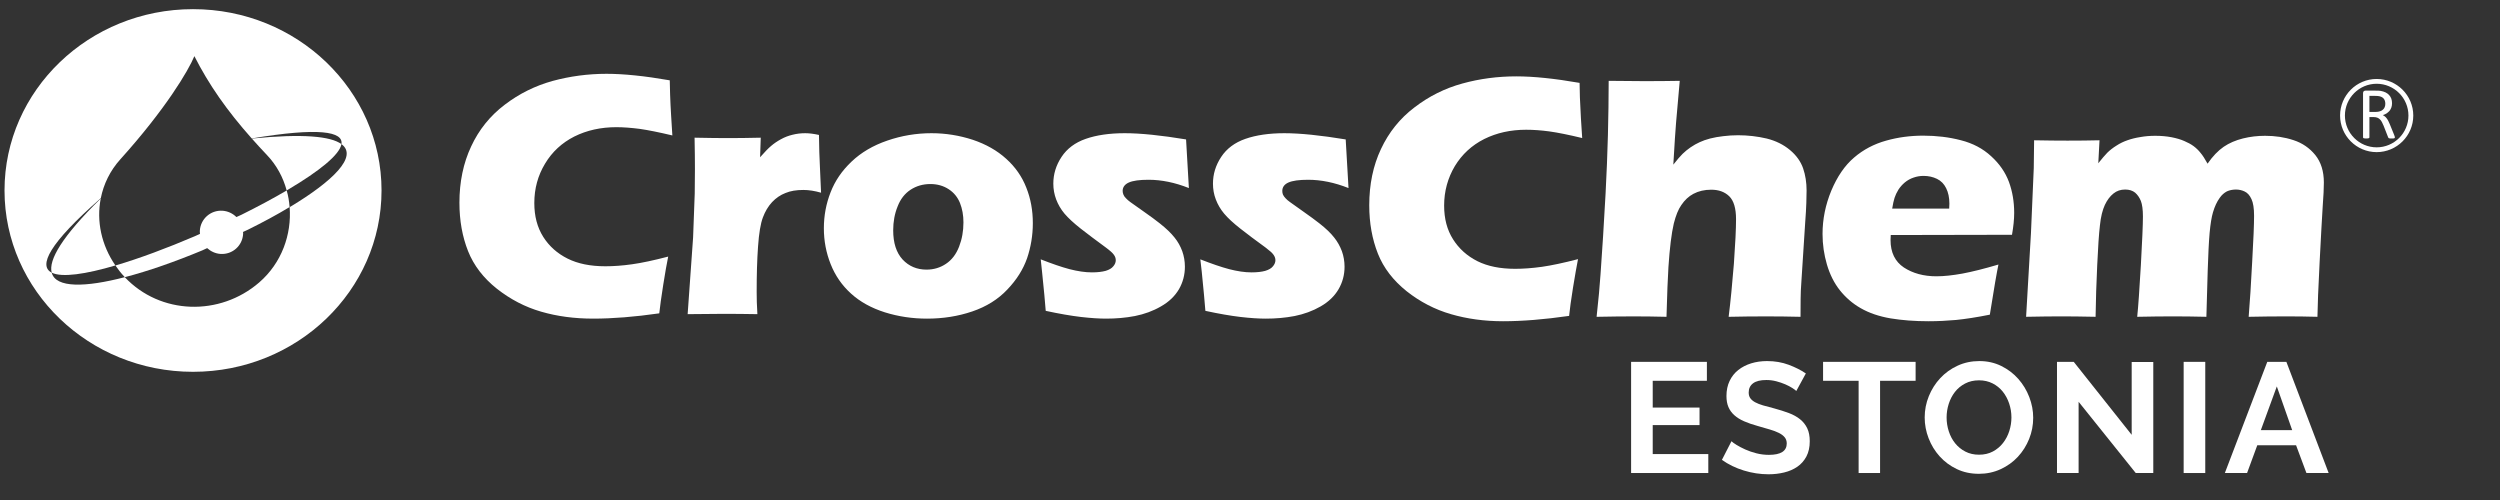
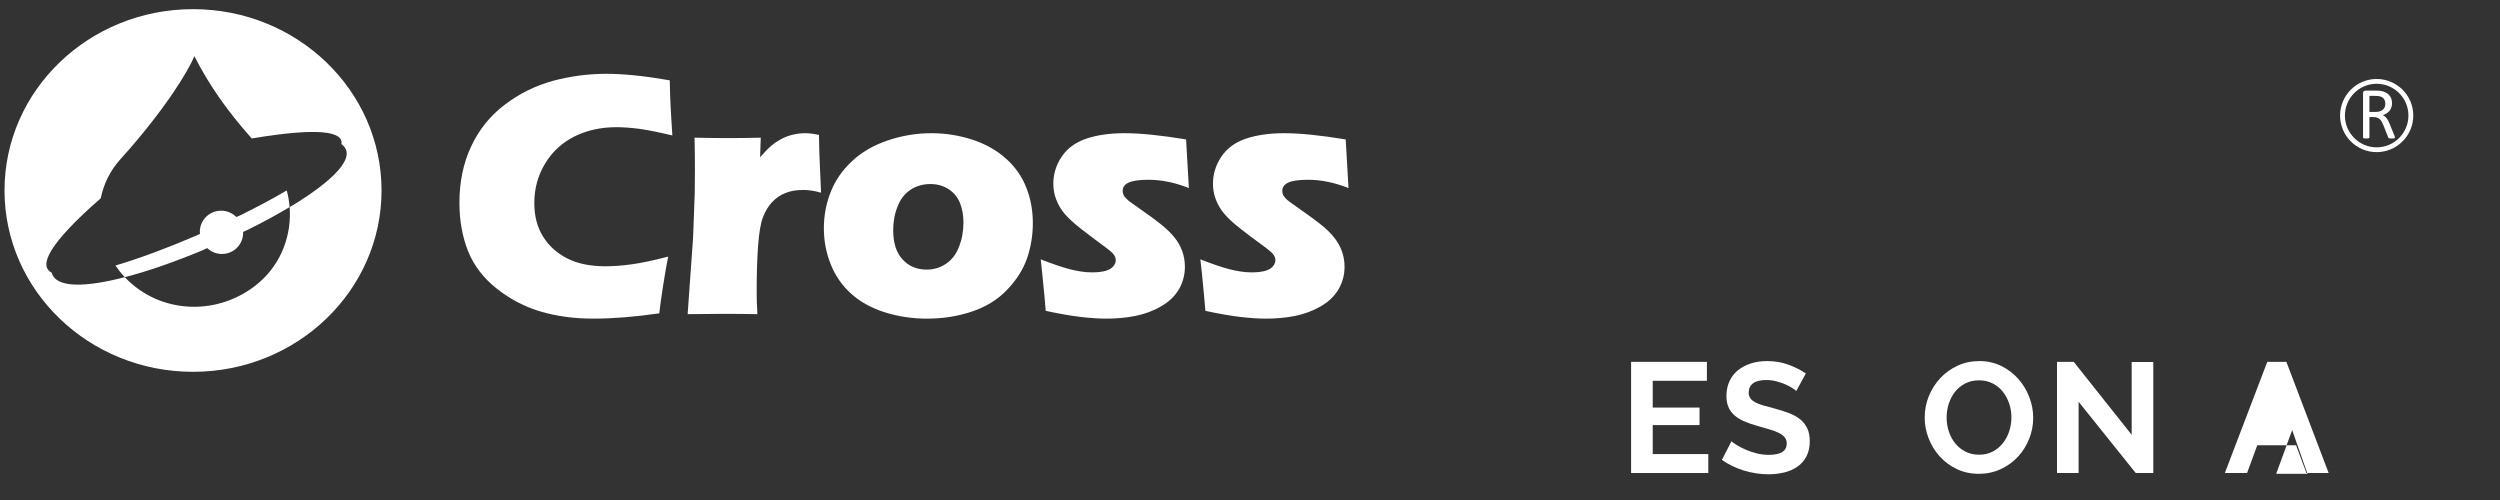
<svg xmlns="http://www.w3.org/2000/svg" width="400" height="80" version="1.1" xml:space="preserve">
  <rect width="100%" height="100%" fill="#333333" stroke="none" />
  <g>
    <g id="g10" transform="matrix(1.333 0 0 -1.333 0 397.849)">
      <g id="g12">
        <path fill="#ffffff" fill-rule="nonzero" d="m205.048,243.959l0,-2.274l-9.266,0l0,13.343l9.096,0l0,-2.273l-6.502,0l0,-3.214l5.619,0l0,-2.104l-5.619,0l0,-3.478l6.672,0z" id="path14" />
      </g>
      <g id="g16">
        <g id="g18" clip-path="url(#clipPath22)">
          <g id="g24">
            <path fill="#ffffff" fill-rule="nonzero" d="m215.61,251.532c-0.088,0.088 -0.248,0.207 -0.479,0.357c-0.232,0.151 -0.515,0.298 -0.846,0.442c-0.333,0.144 -0.693,0.266 -1.081,0.367c-0.389,0.1 -0.783,0.15 -1.184,0.15c-0.715,0 -1.247,-0.131 -1.597,-0.394c-0.352,-0.264 -0.527,-0.633 -0.527,-1.109c0,-0.276 0.066,-0.504 0.198,-0.686c0.131,-0.182 0.323,-0.342 0.573,-0.48c0.25,-0.137 0.566,-0.262 0.949,-0.376c0.383,-0.113 0.824,-0.232 1.325,-0.357c0.651,-0.176 1.243,-0.363 1.776,-0.563c0.532,-0.201 0.983,-0.451 1.353,-0.751c0.37,-0.301 0.655,-0.662 0.854,-1.081c0.202,-0.42 0.301,-0.937 0.301,-1.551c0,-0.714 -0.135,-1.325 -0.403,-1.832c-0.27,-0.508 -0.633,-0.918 -1.091,-1.232c-0.457,-0.312 -0.982,-0.542 -1.578,-0.685c-0.596,-0.145 -1.219,-0.217 -1.869,-0.217c-1.004,0 -1.992,0.15 -2.971,0.451c-0.976,0.301 -1.853,0.727 -2.631,1.278l1.147,2.237c0.113,-0.113 0.316,-0.261 0.611,-0.442c0.294,-0.181 0.642,-0.364 1.043,-0.545c0.4,-0.182 0.846,-0.335 1.334,-0.46c0.488,-0.125 0.99,-0.188 1.504,-0.188c1.428,0 2.143,0.457 2.143,1.372c0,0.287 -0.083,0.532 -0.245,0.733c-0.164,0.201 -0.394,0.375 -0.695,0.526c-0.301,0.15 -0.664,0.288 -1.091,0.413c-0.426,0.125 -0.901,0.264 -1.428,0.414c-0.639,0.176 -1.194,0.366 -1.663,0.573c-0.47,0.206 -0.861,0.45 -1.175,0.734c-0.313,0.281 -0.547,0.607 -0.704,0.976c-0.158,0.369 -0.236,0.811 -0.236,1.325c0,0.677 0.125,1.279 0.377,1.804c0.25,0.526 0.598,0.965 1.043,1.317c0.443,0.349 0.961,0.616 1.55,0.798c0.589,0.181 1.222,0.272 1.898,0.272c0.94,0 1.804,-0.147 2.593,-0.442c0.79,-0.294 1.479,-0.642 2.068,-1.043l-1.146,-2.105z" id="path26" />
          </g>
          <g id="g28">
-             <path fill="#ffffff" fill-rule="nonzero" d="m229.931,252.755l-4.266,0l0,-11.07l-2.575,0l0,11.07l-4.266,0l0,2.273l11.107,0l0,-2.273z" id="path30" />
-           </g>
+             </g>
          <g id="g32">
            <path fill="#ffffff" fill-rule="nonzero" d="m233.651,248.356c0,-0.576 0.088,-1.134 0.264,-1.672c0.175,-0.539 0.428,-1.016 0.76,-1.429c0.332,-0.413 0.74,-0.745 1.222,-0.996c0.483,-0.251 1.03,-0.376 1.645,-0.376c0.627,0 1.18,0.129 1.663,0.385c0.482,0.258 0.889,0.599 1.221,1.025c0.332,0.426 0.582,0.905 0.752,1.438c0.169,0.532 0.254,1.074 0.254,1.625c0,0.576 -0.092,1.135 -0.273,1.673c-0.182,0.538 -0.438,1.015 -0.77,1.429c-0.332,0.413 -0.74,0.742 -1.222,0.986c-0.483,0.244 -1.024,0.367 -1.625,0.367c-0.627,0 -1.184,-0.129 -1.673,-0.386c-0.489,-0.256 -0.896,-0.594 -1.222,-1.014c-0.326,-0.42 -0.572,-0.897 -0.742,-1.429c-0.169,-0.532 -0.254,-1.074 -0.254,-1.626m3.871,-6.766c-0.976,0 -1.863,0.192 -2.658,0.574c-0.797,0.381 -1.479,0.889 -2.049,1.522c-0.57,0.633 -1.012,1.356 -1.325,2.171c-0.314,0.813 -0.47,1.647 -0.47,2.499c0,0.89 0.166,1.742 0.498,2.557c0.332,0.814 0.789,1.534 1.372,2.16c0.583,0.627 1.275,1.125 2.077,1.494c0.801,0.37 1.672,0.555 2.612,0.555c0.965,0 1.845,-0.198 2.64,-0.592c0.796,-0.395 1.476,-0.911 2.039,-1.551c0.565,-0.639 1.002,-1.365 1.317,-2.18c0.312,-0.814 0.469,-1.64 0.469,-2.48c0,-0.891 -0.163,-1.738 -0.489,-2.547c-0.326,-0.809 -0.777,-1.521 -1.353,-2.143c-0.576,-0.62 -1.266,-1.115 -2.067,-1.484c-0.802,-0.369 -1.672,-0.555 -2.613,-0.555" id="path34" />
          </g>
          <g id="g36">
            <path fill="#ffffff" fill-rule="nonzero" d="m249.495,250.236l0,-8.552l-2.594,0l0,13.344l2.011,0l6.954,-8.758l0,8.739l2.593,0l0,-13.325l-2.105,0l-6.859,8.552z" id="path38" />
          </g>
-           <path fill="#ffffff" fill-rule="nonzero" d="m262.104,255.028l2.594,0l0,-13.344l-2.594,0l0,13.344z" id="path40" />
          <g id="g42">
-             <path fill="#ffffff" fill-rule="nonzero" d="m275.129,246.835l-1.842,5.243l-1.917,-5.243l3.759,0zm-2.988,8.193l2.293,0l5.074,-13.343l-2.669,0l-1.24,3.327l-4.66,0l-1.223,-3.327l-2.668,0l5.093,13.343z" id="path44" />
+             <path fill="#ffffff" fill-rule="nonzero" d="m275.129,246.835l-1.917,-5.243l3.759,0zm-2.988,8.193l2.293,0l5.074,-13.343l-2.669,0l-1.24,3.327l-4.66,0l-1.223,-3.327l-2.668,0l5.093,13.343z" id="path44" />
          </g>
          <g id="g46">
            <path fill="#ffffff" fill-rule="evenodd" d="m285.269,288.982c-2.421,0 -4.389,-1.969 -4.389,-4.39c0,-2.422 1.968,-4.391 4.389,-4.391c2.422,0 4.397,1.969 4.397,4.391c0,2.421 -1.975,4.39 -4.397,4.39m0,-8.206c-2.098,0 -3.809,1.712 -3.809,3.816c0,2.103 1.711,3.815 3.809,3.815c2.104,0 3.816,-1.712 3.816,-3.815c0,-2.104 -1.712,-3.816 -3.816,-3.816" id="path48" />
          </g>
          <g id="g50">
            <path fill="#ffffff" fill-rule="evenodd" d="m287.36,282.293l-0.514,1.265c-0.06,0.142 -0.123,0.276 -0.177,0.386c-0.062,0.123 -0.127,0.22 -0.19,0.306c-0.066,0.092 -0.14,0.171 -0.22,0.232c-0.067,0.061 -0.159,0.116 -0.251,0.159c0.172,0.048 0.319,0.128 0.459,0.208c0.128,0.098 0.25,0.195 0.349,0.305c0.092,0.122 0.165,0.258 0.22,0.404c0.054,0.153 0.08,0.324 0.08,0.514c0,0.207 -0.031,0.378 -0.086,0.544c-0.062,0.165 -0.147,0.311 -0.264,0.434c-0.115,0.129 -0.25,0.232 -0.427,0.318c-0.165,0.08 -0.362,0.141 -0.581,0.183c-0.08,0.007 -0.166,0.013 -0.257,0.025c-0.098,0 -0.219,0.006 -0.36,0.006l-1.219,0c-0.066,0 -0.133,-0.018 -0.195,-0.067c-0.06,-0.049 -0.091,-0.123 -0.091,-0.239l0,-5.301c0,-0.024 0.006,-0.049 0.019,-0.061c0.012,-0.019 0.031,-0.037 0.06,-0.043c0.032,-0.013 0.074,-0.019 0.118,-0.024c0.053,-0.007 0.109,-0.007 0.181,-0.007c0.08,0 0.142,0 0.191,0.007c0.05,0.005 0.08,0.011 0.11,0.024c0.03,0.006 0.05,0.024 0.066,0.043c0.014,0.012 0.019,0.037 0.019,0.061l0,2.434l0.502,0c0.177,0 0.329,-0.025 0.452,-0.074c0.122,-0.049 0.233,-0.123 0.319,-0.214c0.097,-0.098 0.177,-0.208 0.238,-0.336c0.066,-0.123 0.135,-0.269 0.195,-0.422l0.526,-1.345c0.013,-0.043 0.024,-0.067 0.043,-0.092c0.019,-0.025 0.037,-0.043 0.074,-0.055c0.025,-0.013 0.06,-0.019 0.116,-0.031l0.183,0l0.208,0c0.055,0.012 0.098,0.018 0.129,0.025c0.03,0.012 0.049,0.03 0.054,0.049c0.013,0.012 0.019,0.037 0.019,0.061c0,0.025 -0.006,0.055 -0.019,0.098c-0.013,0.043 -0.042,0.122 -0.079,0.22m-1.7,2.807c-0.14,-0.049 -0.318,-0.074 -0.519,-0.074l-0.741,0l0,1.926l0.642,0c0.147,0 0.269,0 0.361,-0.012c0.098,-0.006 0.178,-0.019 0.25,-0.043c0.239,-0.067 0.404,-0.177 0.508,-0.336c0.098,-0.147 0.147,-0.343 0.147,-0.562c0,-0.147 -0.024,-0.269 -0.073,-0.392c-0.037,-0.11 -0.109,-0.22 -0.208,-0.3c-0.097,-0.092 -0.214,-0.159 -0.367,-0.207" id="path52" />
          </g>
          <g id="g54">
-             <path fill="#ffffff" fill-rule="evenodd" d="m13.853,266.599c-1.682,2.435 -2.293,5.327 -1.761,8.036c-4.659,-4.574 -6.286,-7.387 -5.888,-8.897c1.216,-0.618 4.078,-0.19 7.649,0.861" id="path56" />
-           </g>
+             </g>
          <g id="g58">
            <path fill="#ffffff" fill-rule="evenodd" d="m28.969,272.678l-0.594,-0.269c-0.434,0.428 -1.014,0.715 -1.669,0.758c-1.437,0.092 -2.648,-0.997 -2.721,-2.422c-0.006,-0.123 0.012,-0.232 0.019,-0.354l-0.588,-0.27c-3.344,-1.43 -6.689,-2.683 -9.563,-3.527c0.318,-0.465 0.673,-0.918 1.076,-1.345c0.019,-0.019 0.031,-0.038 0.049,-0.056c2.831,0.727 6.072,1.872 9.294,3.211l0.594,0.275c0.434,-0.391 0.978,-0.654 1.602,-0.697c1.437,-0.092 2.647,0.991 2.715,2.427c0.005,0.08 -0.007,0.14 -0.012,0.213l0.592,0.271c1.786,0.886 3.486,1.797 4.996,2.714c-0.049,0.672 -0.159,1.345 -0.349,1.993c-1.632,-0.96 -3.485,-1.95 -5.441,-2.922" id="path60" />
          </g>
          <g id="g62">
-             <path fill="#ffffff" fill-rule="evenodd" d="m30.228,281.831c0.575,-0.654 1.18,-1.308 1.816,-1.98c1.162,-1.217 1.944,-2.685 2.366,-4.25c0.037,0.018 0.074,0.036 0.104,0.061c0.062,0.037 0.129,0.073 0.178,0.109c3.589,2.129 6.084,4.11 6.291,5.394c-1.277,0.936 -4.598,1.278 -10.755,0.666" id="path64" />
-           </g>
+             </g>
          <g id="g66">
            <path fill="#ffffff" fill-rule="evenodd" d="m23.166,297.362c-12.486,0 -22.624,-9.747 -22.624,-21.762c0,-12.015 10.138,-21.767 22.624,-21.767c12.498,0 22.63,9.752 22.63,21.767c0,12.015 -10.132,21.762 -22.63,21.762m17.818,-16.198c2.03,-1.48 -1.058,-4.458 -6.114,-7.508c-0.037,-0.013 -0.074,-0.031 -0.104,-0.049c0.256,-3.284 -0.954,-6.714 -3.657,-9.051c-4.739,-4.09 -11.862,-3.882 -16.131,0.636c-4.702,-1.223 -8.285,-1.332 -8.773,0.545c-1.615,0.813 -0.349,3.473 5.894,8.934c0.336,1.687 1.106,3.295 2.348,4.671c5.424,6.017 8.175,10.652 8.884,12.382c1.719,-3.394 3.895,-6.518 6.885,-9.881c8.083,1.357 11.019,0.826 10.768,-0.679" id="path68" />
          </g>
          <g id="g70">
            <path fill="#ffffff" fill-rule="evenodd" d="m80.203,267.663c-0.165,-0.818 -0.373,-1.957 -0.599,-3.411c-0.233,-1.468 -0.385,-2.599 -0.471,-3.401c-2.966,-0.428 -5.607,-0.635 -7.93,-0.635c-2.245,0 -4.33,0.275 -6.256,0.838c-1.926,0.556 -3.699,1.486 -5.313,2.757c-1.608,1.278 -2.764,2.783 -3.449,4.5c-0.691,1.743 -1.04,3.676 -1.04,5.822c0,2.494 0.471,4.757 1.407,6.75c0.929,2 2.268,3.669 4.023,5.002c1.742,1.333 3.669,2.281 5.754,2.861c2.084,0.563 4.237,0.856 6.47,0.856c2.048,0 4.579,-0.256 7.593,-0.782l0.043,-1.743c0.025,-0.764 0.067,-1.608 0.122,-2.513l0.147,-2.36c-1.62,0.385 -2.928,0.647 -3.931,0.789c-1.009,0.128 -1.932,0.202 -2.795,0.202c-1.858,0 -3.54,-0.373 -5.038,-1.119c-1.486,-0.753 -2.666,-1.835 -3.516,-3.259c-0.862,-1.419 -1.29,-2.997 -1.29,-4.721c0,-1.59 0.355,-2.929 1.076,-4.073c0.716,-1.125 1.687,-1.987 2.923,-2.604c1.223,-0.611 2.727,-0.918 4.53,-0.918c0.973,0 2.043,0.074 3.199,0.239c1.149,0.158 2.604,0.47 4.341,0.923m2.336,-6.909l0.654,9.208l0.196,5.283c0.018,0.954 0.024,1.932 0.024,2.929c0,1.01 -0.012,2.263 -0.043,3.761c1.669,-0.037 3.002,-0.049 3.981,-0.049c1.149,0 2.471,0.012 3.962,0.049l-0.079,-2.348c0.538,0.611 0.972,1.064 1.321,1.357c0.349,0.3 0.746,0.569 1.185,0.807c0.441,0.245 0.905,0.422 1.395,0.538c0.483,0.123 0.979,0.184 1.517,0.184c0.494,0 1.045,-0.074 1.65,-0.208c0.018,-1.511 0.055,-2.757 0.11,-3.742l0.141,-3.192c-0.758,0.22 -1.474,0.331 -2.128,0.331c-0.838,0 -1.553,-0.117 -2.146,-0.368c-0.606,-0.233 -1.138,-0.599 -1.602,-1.088c-0.465,-0.501 -0.832,-1.107 -1.107,-1.847c-0.275,-0.727 -0.471,-1.883 -0.581,-3.485c-0.116,-1.577 -0.165,-3.4 -0.165,-5.454c0,-0.716 0.018,-1.609 0.086,-2.666c-1.357,0.024 -2.697,0.037 -4.042,0.037c-1.352,0 -2.789,-0.013 -4.329,-0.037m29.27,21.719c1.707,0 3.357,-0.269 4.953,-0.789c1.584,-0.532 2.923,-1.29 4.012,-2.28c1.095,-0.985 1.901,-2.14 2.414,-3.462c0.527,-1.32 0.784,-2.739 0.784,-4.261c0,-1.474 -0.239,-2.887 -0.691,-4.219c-0.471,-1.34 -1.254,-2.586 -2.367,-3.748c-1.101,-1.174 -2.507,-2.055 -4.219,-2.637c-1.706,-0.58 -3.51,-0.861 -5.424,-0.861c-1.755,0 -3.437,0.25 -5.063,0.758c-1.613,0.513 -2.972,1.259 -4.059,2.25c-1.084,0.979 -1.896,2.154 -2.44,3.523c-0.545,1.363 -0.82,2.799 -0.82,4.316c0,1.504 0.27,2.942 0.802,4.305c0.531,1.382 1.369,2.605 2.525,3.699c1.149,1.095 2.586,1.938 4.286,2.519c1.7,0.587 3.467,0.887 5.307,0.887m-0.141,-6.102c-0.885,0 -1.681,-0.233 -2.372,-0.685c-0.691,-0.453 -1.217,-1.125 -1.553,-2c-0.36,-0.874 -0.532,-1.847 -0.532,-2.868c0,-1.529 0.38,-2.69 1.132,-3.509c0.758,-0.808 1.718,-1.21 2.867,-1.21c0.868,0 1.658,0.237 2.336,0.697c0.697,0.463 1.222,1.148 1.572,2.054c0.354,0.905 0.525,1.871 0.525,2.922c0,0.856 -0.14,1.627 -0.416,2.324c-0.275,0.678 -0.721,1.241 -1.351,1.651c-0.636,0.416 -1.37,0.624 -2.208,0.624m13.85,-15.22c-0.055,0.605 -0.116,1.241 -0.165,1.92c-0.055,0.667 -0.147,1.59 -0.275,2.764l-0.159,1.498c1.345,-0.525 2.501,-0.929 3.461,-1.18c0.972,-0.25 1.865,-0.385 2.684,-0.385c0.674,0 1.218,0.067 1.652,0.184c0.415,0.128 0.727,0.305 0.917,0.549c0.195,0.227 0.293,0.473 0.293,0.723c0,0.218 -0.067,0.439 -0.22,0.648c-0.147,0.219 -0.477,0.513 -0.99,0.893c-1.125,0.819 -2.122,1.577 -2.991,2.25c-0.868,0.684 -1.511,1.283 -1.957,1.809c-0.44,0.526 -0.763,1.089 -0.996,1.7c-0.227,0.606 -0.342,1.235 -0.342,1.889c0,1.144 0.323,2.213 0.99,3.217c0.654,0.991 1.62,1.718 2.899,2.164c1.277,0.447 2.842,0.679 4.684,0.679c1.919,0 4.377,-0.257 7.361,-0.747l0.337,-5.838c-1.676,0.666 -3.285,0.996 -4.837,0.996c-1.089,0 -1.89,-0.11 -2.372,-0.33c-0.489,-0.22 -0.741,-0.563 -0.741,-1.009c0,-0.159 0.037,-0.3 0.092,-0.44c0.048,-0.141 0.153,-0.288 0.3,-0.434c0.14,-0.159 0.324,-0.312 0.531,-0.465c0.221,-0.159 0.735,-0.532 1.572,-1.113c0.831,-0.587 1.486,-1.058 1.945,-1.43c0.776,-0.612 1.363,-1.175 1.779,-1.701c0.409,-0.5 0.721,-1.064 0.935,-1.651c0.209,-0.587 0.318,-1.216 0.318,-1.859c0,-0.978 -0.238,-1.883 -0.715,-2.709c-0.483,-0.818 -1.192,-1.51 -2.159,-2.059c-0.96,-0.558 -1.999,-0.93 -3.124,-1.156c-1.119,-0.215 -2.275,-0.312 -3.461,-0.312c-0.807,0 -1.816,0.061 -3.027,0.201c-1.203,0.142 -2.61,0.386 -4.219,0.734m19.164,0c-0.056,0.605 -0.117,1.241 -0.166,1.92c-0.054,0.667 -0.146,1.59 -0.269,2.764l-0.171,1.498c1.345,-0.525 2.507,-0.929 3.467,-1.18c0.973,-0.25 1.859,-0.385 2.684,-0.385c0.672,0 1.223,0.067 1.645,0.184c0.422,0.128 0.728,0.305 0.924,0.549c0.189,0.227 0.293,0.473 0.293,0.723c0,0.218 -0.073,0.439 -0.22,0.648c-0.147,0.219 -0.477,0.513 -0.983,0.893c-1.139,0.819 -2.136,1.577 -2.998,2.25c-0.873,0.684 -1.516,1.283 -1.956,1.809c-0.441,0.526 -0.765,1.089 -0.998,1.7c-0.231,0.606 -0.341,1.235 -0.341,1.889c0,1.144 0.324,2.213 0.99,3.217c0.654,0.991 1.621,1.718 2.898,2.164c1.28,0.447 2.843,0.679 4.678,0.679c1.92,0 4.372,-0.257 7.367,-0.747l0.337,-5.838c-1.676,0.666 -3.289,0.996 -4.843,0.996c-1.088,0 -1.882,-0.11 -2.372,-0.33c-0.489,-0.22 -0.733,-0.563 -0.733,-1.009c0,-0.159 0.024,-0.3 0.079,-0.44c0.067,-0.141 0.165,-0.288 0.306,-0.434c0.14,-0.159 0.324,-0.312 0.539,-0.465c0.218,-0.159 0.732,-0.532 1.564,-1.113c0.832,-0.587 1.481,-1.058 1.949,-1.43c0.784,-0.612 1.372,-1.175 1.781,-1.701c0.404,-0.5 0.716,-1.064 0.935,-1.651c0.208,-0.587 0.319,-1.216 0.319,-1.859c0,-0.978 -0.239,-1.883 -0.722,-2.709c-0.478,-0.818 -1.192,-1.51 -2.147,-2.059c-0.97,-0.558 -2.011,-0.93 -3.13,-1.156c-1.12,-0.215 -2.276,-0.312 -3.461,-0.312c-0.807,0 -1.817,0.061 -3.026,0.201c-1.205,0.142 -2.611,0.386 -4.219,0.734" id="path72" />
          </g>
          <g id="g74">
-             <path fill="#ffffff" fill-rule="evenodd" d="m189.409,267.357c-0.164,-0.812 -0.359,-1.957 -0.599,-3.412c-0.233,-1.462 -0.391,-2.599 -0.469,-3.4c-2.967,-0.427 -5.608,-0.642 -7.932,-0.642c-2.238,0 -4.323,0.287 -6.256,0.85c-1.925,0.558 -3.705,1.48 -5.313,2.752c-1.601,1.285 -2.764,2.777 -3.449,4.506c-0.69,1.743 -1.04,3.669 -1.04,5.816c0,2.5 0.466,4.757 1.408,6.75c0.935,1.993 2.267,3.669 4.023,4.996c1.743,1.339 3.656,2.293 5.754,2.867c2.084,0.575 4.238,0.856 6.469,0.856c2.049,0 4.574,-0.256 7.593,-0.782l0.038,-1.742c0.037,-0.765 0.08,-1.609 0.123,-2.514l0.152,-2.366c-1.619,0.391 -2.922,0.654 -3.932,0.795c-1.003,0.134 -1.931,0.201 -2.8,0.201c-1.858,0 -3.534,-0.372 -5.026,-1.113c-1.492,-0.751 -2.666,-1.834 -3.528,-3.252c-0.85,-1.431 -1.285,-3.015 -1.285,-4.733c0,-1.584 0.355,-2.929 1.077,-4.061c0.715,-1.131 1.687,-1.992 2.916,-2.616c1.23,-0.612 2.734,-0.917 4.531,-0.917c0.979,0 2.043,0.078 3.205,0.238c1.15,0.164 2.604,0.471 4.34,0.923m2.232,-6.922c0.227,2.068 0.385,3.768 0.471,5.101c0.202,2.769 0.404,5.991 0.606,9.685c0.129,2.421 0.22,4.769 0.281,7.007c0.055,2.244 0.092,4.414 0.092,6.53c1.761,-0.024 3.192,-0.036 4.293,-0.036c1.498,0 2.904,0.012 4.237,0.036l-0.441,-5.014c-0.073,-0.831 -0.183,-2.518 -0.33,-5.044c0.453,0.581 0.825,1.009 1.113,1.296c0.294,0.287 0.618,0.545 0.96,0.783c0.361,0.25 0.722,0.447 1.095,0.618c0.354,0.165 0.782,0.318 1.252,0.44c0.485,0.122 1.01,0.22 1.578,0.281c0.582,0.074 1.181,0.11 1.78,0.11c1.174,0 2.318,-0.135 3.418,-0.391c1.095,-0.27 2.031,-0.734 2.806,-1.382c0.784,-0.655 1.297,-1.394 1.578,-2.202c0.276,-0.806 0.416,-1.699 0.416,-2.653c0,-0.379 -0.012,-0.881 -0.031,-1.493c-0.017,-0.623 -0.066,-1.393 -0.135,-2.335l-0.451,-6.995c-0.068,-0.868 -0.092,-1.59 -0.098,-2.165c-0.013,-0.575 -0.013,-1.296 -0.013,-2.177c-1.438,0.036 -2.813,0.05 -4.115,0.05c-1.485,0 -2.989,-0.014 -4.512,-0.05c0.232,1.847 0.434,3.976 0.629,6.372c0.172,2.397 0.258,4.182 0.258,5.35c0,1.309 -0.276,2.22 -0.815,2.746c-0.549,0.532 -1.269,0.788 -2.164,0.788c-0.812,0 -1.523,-0.165 -2.139,-0.495c-0.556,-0.293 -1.046,-0.745 -1.456,-1.357c-0.36,-0.507 -0.655,-1.247 -0.899,-2.214c-0.275,-1.18 -0.489,-2.911 -0.642,-5.21c-0.08,-1.272 -0.159,-3.264 -0.233,-5.98c-1.412,0.036 -2.714,0.05 -3.932,0.05c-1.227,0 -2.713,-0.014 -4.457,-0.05m48.233,6.275c-0.178,-0.832 -0.532,-2.838 -1.033,-6.018c-1.609,-0.322 -2.961,-0.525 -4.049,-0.635c-1.095,-0.097 -2.194,-0.154 -3.315,-0.154c-1.65,0 -3.167,0.116 -4.554,0.344c-1.376,0.238 -2.568,0.641 -3.577,1.221c-1.002,0.569 -1.83,1.303 -2.513,2.16c-0.68,0.861 -1.198,1.895 -1.547,3.082c-0.349,1.186 -0.526,2.414 -0.526,3.668c0,1.773 0.354,3.51 1.051,5.198c0.709,1.687 1.615,3.019 2.735,3.973c1.111,0.955 2.395,1.627 3.844,2.031c1.443,0.41 2.936,0.599 4.458,0.599c1.584,0 3.088,-0.177 4.513,-0.55c1.431,-0.361 2.648,-1.003 3.638,-1.92c1.004,-0.912 1.705,-1.933 2.135,-3.082c0.421,-1.149 0.629,-2.391 0.629,-3.724c0,-0.776 -0.092,-1.656 -0.263,-2.623l-14.553,-0.03c-0.012,-0.221 -0.024,-0.411 -0.024,-0.6c0,-1.491 0.539,-2.586 1.601,-3.296c1.065,-0.697 2.373,-1.057 3.897,-1.057c0.922,0 1.963,0.116 3.123,0.325c1.168,0.218 2.617,0.58 4.33,1.088m-12.755,6.713l6.843,0c0.011,0.233 0.023,0.44 0.023,0.6c0,0.727 -0.135,1.339 -0.39,1.852c-0.252,0.514 -0.62,0.886 -1.102,1.119c-0.477,0.232 -1.016,0.354 -1.607,0.354c-0.411,0 -0.814,-0.067 -1.194,-0.201c-0.39,-0.128 -0.738,-0.324 -1.051,-0.581c-0.306,-0.257 -0.568,-0.55 -0.777,-0.875c-0.207,-0.336 -0.359,-0.666 -0.459,-0.972c-0.098,-0.318 -0.201,-0.746 -0.286,-1.296m16.074,-12.988l0.581,10.004l0.338,7.827l0.042,3.357c1.522,-0.031 2.856,-0.043 4.017,-0.043c1.321,0 2.592,0.012 3.834,0.043l-0.147,-2.758c0.434,0.551 0.801,0.972 1.089,1.272c0.305,0.3 0.666,0.581 1.099,0.85c0.418,0.275 0.871,0.489 1.322,0.642c0.459,0.165 0.973,0.293 1.535,0.379c0.563,0.104 1.162,0.153 1.785,0.153c0.703,0 1.352,-0.055 1.957,-0.171c0.6,-0.117 1.1,-0.264 1.529,-0.453c0.427,-0.177 0.807,-0.385 1.125,-0.617c0.318,-0.239 0.598,-0.508 0.832,-0.808c0.251,-0.293 0.525,-0.721 0.843,-1.296c0.612,0.886 1.253,1.553 1.933,2.024c0.672,0.458 1.441,0.783 2.311,1.003c0.861,0.214 1.742,0.318 2.66,0.318c1.21,0 2.335,-0.165 3.406,-0.52c1.063,-0.343 1.938,-0.948 2.623,-1.791c0.684,-0.85 1.027,-1.951 1.027,-3.308c0,-0.648 -0.043,-1.591 -0.141,-2.886c-0.079,-1.291 -0.208,-3.492 -0.366,-6.63c-0.164,-3.13 -0.245,-5.318 -0.264,-6.591c-1.272,0.036 -2.501,0.05 -3.692,0.05c-1.451,0 -2.966,-0.014 -4.562,-0.05c0.146,1.763 0.287,3.976 0.422,6.616c0.152,2.642 0.226,4.476 0.226,5.51c0,0.899 -0.105,1.566 -0.312,2c-0.208,0.452 -0.471,0.745 -0.801,0.904c-0.318,0.159 -0.68,0.245 -1.064,0.245c-0.416,0 -0.783,-0.086 -1.082,-0.22c-0.336,-0.178 -0.623,-0.429 -0.868,-0.783c-0.337,-0.465 -0.6,-1.034 -0.808,-1.737c-0.165,-0.55 -0.299,-1.369 -0.403,-2.482c-0.098,-1.131 -0.165,-2.63 -0.227,-4.487l-0.159,-5.566c-1.486,0.036 -2.819,0.05 -4.004,0.05c-1.211,0 -2.654,-0.014 -4.299,-0.05c0.128,1.235 0.27,3.308 0.44,6.213c0.159,2.897 0.246,4.843 0.246,5.827c0,0.831 -0.087,1.449 -0.246,1.865c-0.17,0.416 -0.405,0.746 -0.691,0.996c-0.306,0.246 -0.703,0.374 -1.192,0.374c-0.545,0 -1.009,-0.153 -1.407,-0.477c-0.404,-0.318 -0.751,-0.776 -1.033,-1.37c-0.275,-0.599 -0.488,-1.406 -0.592,-2.458c-0.124,-1.051 -0.228,-2.63 -0.326,-4.781c-0.103,-2.141 -0.165,-4.207 -0.195,-6.189c-1.675,0.036 -3.027,0.05 -4.066,0.05c-1.144,0 -2.575,-0.014 -4.275,-0.05" id="path76" />
-           </g>
+             </g>
        </g>
      </g>
    </g>
  </g>
</svg>